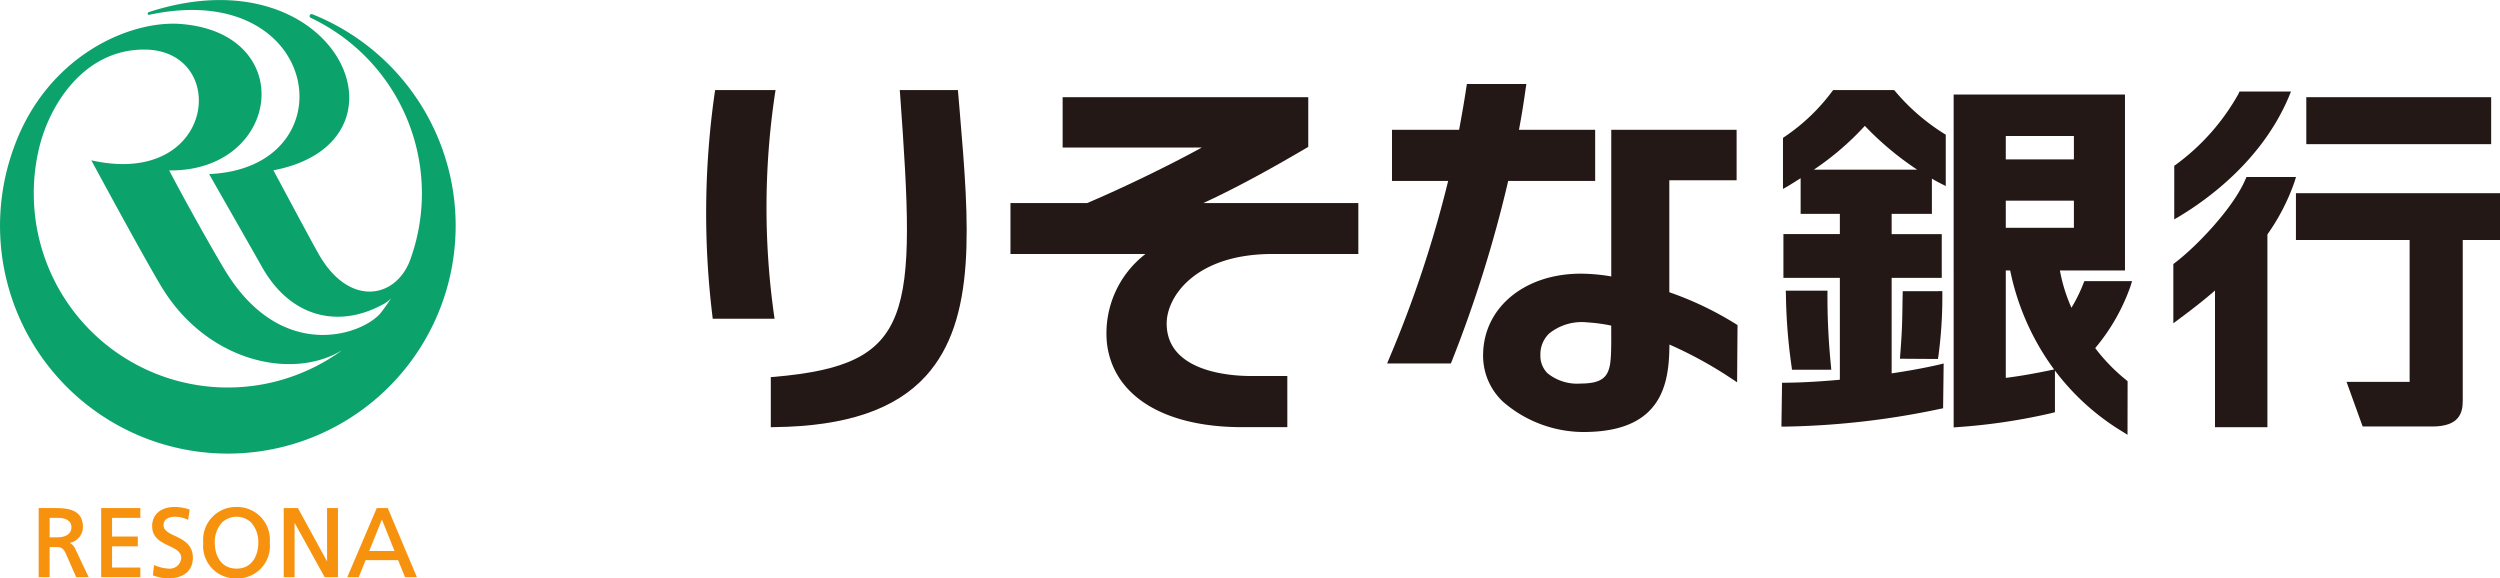
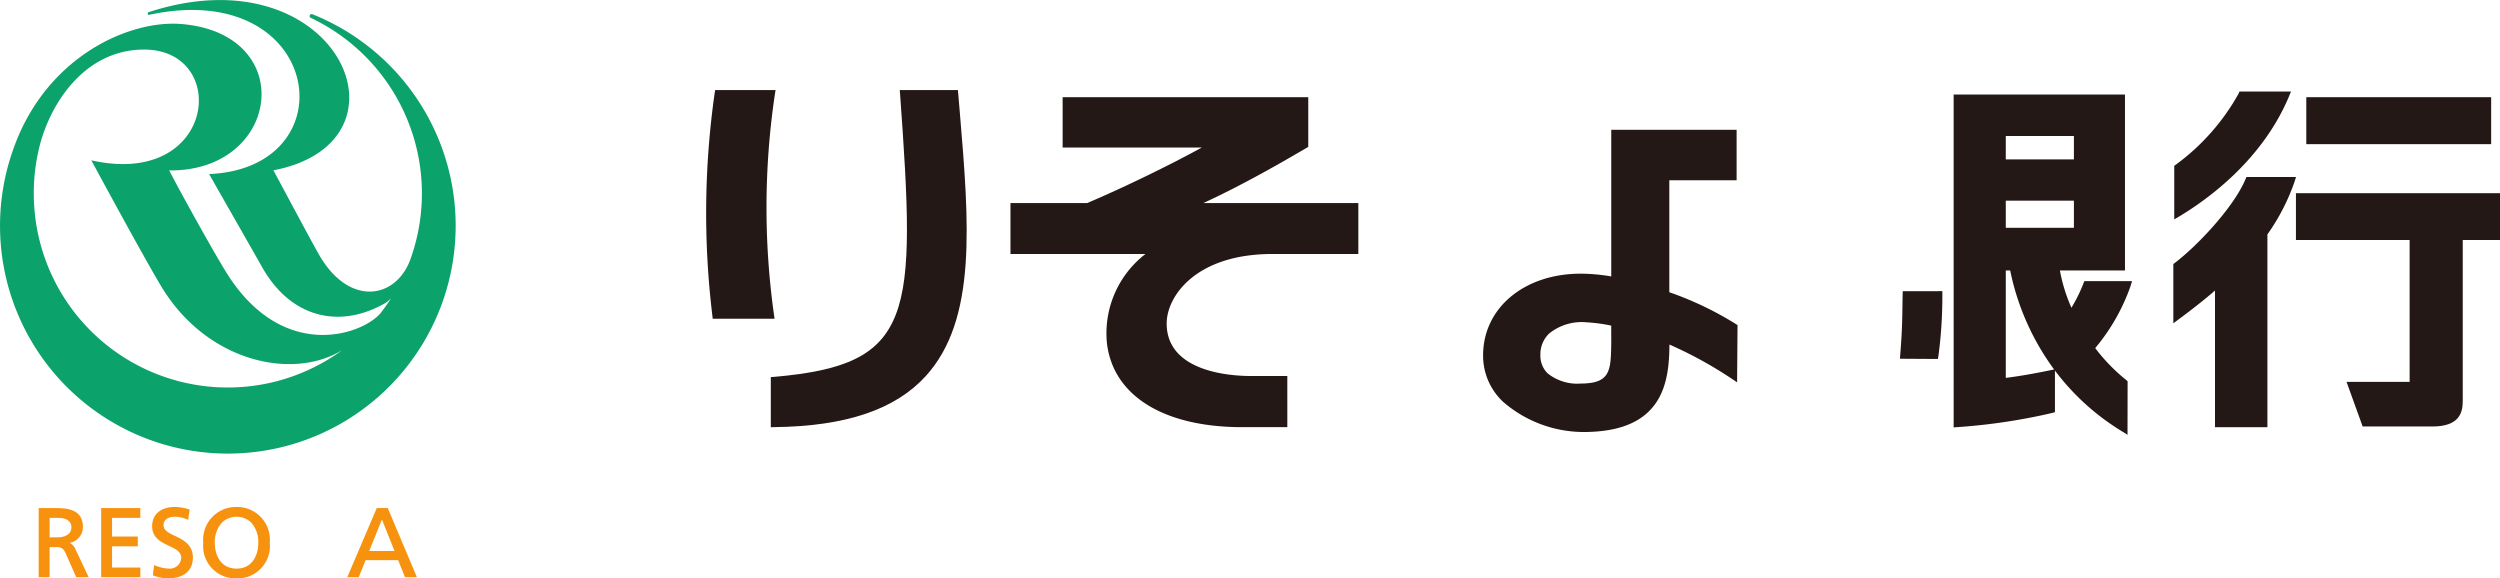
<svg xmlns="http://www.w3.org/2000/svg" width="217.036" height="50.215" viewBox="0 0 217.036 50.215">
  <g id="グループ_149476" data-name="グループ 149476" transform="translate(0 -1.927)">
    <g id="グループ_5" data-name="グループ 5" transform="translate(0 1.927)">
-       <path id="パス_16" data-name="パス 16" d="M111.607,7.186l-.09-.116h-5.3l-.1.132a16.865,16.865,0,0,1-4.1,3.913l-.154.109v4.43l.506-.29c.353-.22.695-.429,1.026-.642v3.094H106.8v1.757h-4.9v3.8h4.9v8.844c-1.6.149-3.211.245-4.7.26l-.318,0-.055,3.81h.338a70.085,70.085,0,0,0,13.444-1.54l.255-.052.047-3.889-.4.1c-1,.233-2.454.512-4.115.76v-8.29h4.35v-3.8h-4.35V17.817h3.494V14.758c.237.143.477.274.722.4l.482.243V10.944l-.163-.1a18.025,18.025,0,0,1-4.219-3.661m-2.644,2.995a26.357,26.357,0,0,0,4.549,3.805h-8.98a24.674,24.674,0,0,0,4.432-3.805" transform="translate(52.926 0.749)" fill="#231815" />
-       <path id="パス_17" data-name="パス 17" d="M101.974,18.525l.014.344a47.57,47.57,0,0,0,.49,6.23l.036.289h3.412l-.032-.363a59.952,59.952,0,0,1-.3-6.168v-.331Z" transform="translate(53.056 6.709)" fill="#231815" />
      <path id="パス_18" data-name="パス 18" d="M108.738,18.557l-.017.708c-.026,1.894-.033,2.679-.2,4.8l-.026.353,3.3.021.044-.283a38.906,38.906,0,0,0,.338-5.274v-.33Z" transform="translate(56.447 6.725)" fill="#231815" />
      <path id="パス_19" data-name="パス 19" d="M122.82,23.74a13.459,13.459,0,0,1-1.034,2.095,14.185,14.185,0,0,1-1-3.234l5.648,0V7.327l-14.874,0V36.223l.348-.026a51.7,51.7,0,0,0,8.2-1.227l.246-.068,0-3.611a20.778,20.778,0,0,0,5.8,5.26l.5.315.008-4.649-.125-.111a15.737,15.737,0,0,1-2.688-2.768,17.215,17.215,0,0,0,3.069-5.386l.128-.426-4.141,0ZM122,18.895h-5.914V16.541H122Zm0-5.941h-5.914v-2.03H122Zm-2.049,18.306c-1.355.28-2.565.5-3.865.663V22.6h.382a21.867,21.867,0,0,0,3.813,8.593Z" transform="translate(58.045 0.882)" fill="#231815" />
      <path id="パス_20" data-name="パス 20" d="M124.655,17.961c2.539-1.537,7.154-4.909,9.45-10.347l.188-.461h-4.471l-.087.2a19.217,19.217,0,0,1-5.443,6.154l-.134.094V18.25Z" transform="translate(64.598 0.792)" fill="#231815" />
      <path id="パス_21" data-name="パス 21" d="M134.757,12.036h-4.3l-.091.2c-1.054,2.5-4.295,5.879-6.14,7.261l-.119.1V24.73l.517-.382c1-.742,2.052-1.551,3.1-2.458V33.756h4.55V17.018a18.208,18.208,0,0,0,2.346-4.547Z" transform="translate(64.57 3.332)" fill="#231815" />
      <rect id="長方形_3" data-name="長方形 3" width="16.048" height="4.077" transform="translate(200.22 8.438)" fill="#231815" />
      <path id="パス_22" data-name="パス 22" d="M148.823,17.023V12.958H131.107v4.065h9.87V29.339H135.5l1.4,3.875,6.042,0c2.35,0,2.647-1.19,2.647-2.221V17.023Z" transform="translate(68.213 3.812)" fill="#231815" />
-       <path id="パス_23" data-name="パス 23" d="M97.27,15.141V10.7H90.655c.227-1.2.42-2.4.585-3.6l.058-.376H86.135L86.09,7c-.195,1.291-.409,2.507-.632,3.7H79.632v4.439h4.877A100.941,100.941,0,0,1,79.4,30.525l-.19.459h5.531l.087-.205A110.7,110.7,0,0,0,89.72,15.141Z" transform="translate(41.213 0.568)" fill="#231815" />
      <path id="パス_24" data-name="パス 24" d="M100.858,23.439V13.721H106.7V9.34H95.817V22.069a15.746,15.746,0,0,0-2.651-.24c-4.876,0-8.441,2.948-8.474,7.031a5.472,5.472,0,0,0,1.73,4.088,10.707,10.707,0,0,0,7.439,2.619c6.478-.178,6.983-4.362,7.007-7.586a35.578,35.578,0,0,1,5.365,2.939l.509.338.038-4.965-.146-.093a28.775,28.775,0,0,0-5.776-2.761m-5.041,4.328c-.032,2.47-.052,3.591-2.636,3.6a4.093,4.093,0,0,1-2.905-.9,2.138,2.138,0,0,1-.61-1.572,2.487,2.487,0,0,1,.754-1.864,4.486,4.486,0,0,1,3.293-.976,14.109,14.109,0,0,1,2.1.283Z" transform="translate(44.063 1.93)" fill="#231815" />
      <path id="パス_25" data-name="パス 25" d="M46.208,26.545a66.914,66.914,0,0,1,.079-19.089l.061-.386H41.106l-.046.278a73.9,73.9,0,0,0-.2,19.283l.032.292h5.37Z" transform="translate(20.981 0.749)" fill="#231815" />
      <path id="パス_26" data-name="パス 26" d="M60.259,7.07H55.21l.03.357c1.394,19.346,1.268,23.475-10.917,24.54l-.307.021V36.34l.338-.009c6.2-.076,10.479-1.531,13.125-4.442,4.454-4.911,3.755-13.255,2.942-22.927Z" transform="translate(22.901 0.749)" fill="#231815" />
      <path id="パス_27" data-name="パス 27" d="M83.553,11.789V7.477H62.229v4.369H74.317c-2.881,1.578-6.818,3.491-9.956,4.821H57.7V21.09H69.42a8.692,8.692,0,0,0-3.346,7.734c.528,4.57,4.929,7.3,11.746,7.3h3.915V31.683H78.569c-1.713,0-7.308-.328-7.308-4.559,0-2.337,2.5-6.034,9.187-6.034H87.9V16.667H74.451c2.975-1.379,5.817-2.949,8.933-4.775Z" transform="translate(30.023 0.96)" fill="#231815" />
      <path id="パス_28" data-name="パス 28" d="M27.114,3.16v.008a.106.106,0,0,0-.064-.014.17.17,0,0,0-.173.164.162.162,0,0,0,.1.158v0A16.865,16.865,0,0,1,35.67,24.322c-1.177,3.492-5.215,4.307-7.864-.1-.48-.788-3.237-5.966-4.07-7.51,12.91-2.464,5.523-19.058-10.818-13.733-.155.052-.119.266.03.234C28.034-.027,30.406,16.525,18.155,17.037c1.367,2.414,3.661,6.413,4.575,8.039,2.461,4.4,6.615,5.382,10.469,3.3a2.766,2.766,0,0,0,.751-.549l0,0c-.283.442-.591.874-.917,1.292-1.656,1.929-8.584,4.26-13.429-3.609-1.107-1.8-3.82-6.665-4.914-8.789,9.672.109,11.271-11.884,1.038-12.71C11.244,3.649,4.053,6.806,1.2,14.749A19.778,19.778,0,1,0,27.114,3.16M2.933,18.712a16.75,16.75,0,0,1,.429-3.789c.833-3.706,3.814-8.693,9.148-8.693,7.478,0,6.267,12.059-4.585,9.614,1.139,2.1,4.608,8.5,6.063,10.928,3.918,6.539,11.357,8.22,15.723,5.552A16.841,16.841,0,0,1,2.933,18.712" transform="translate(0 -1.927)" fill="#0ca26c" />
      <path id="パス_29" data-name="パス 29" d="M4.91,33.961a1.412,1.412,0,0,0,1.14-1.37c0-1.449-1.187-1.651-2.343-1.651h-1.5v6h.95V34.326h.455c.448,0,.689,0,.94.541l.912,2.072H6.547L5.4,34.516a1.075,1.075,0,0,0-.493-.555m.141-1.35c0,.546-.461.87-1.227.87H3.161V31.793h.757c.718,0,1.133.3,1.133.818" transform="translate(1.15 13.168)" fill="#f7920e" />
      <path id="パス_30" data-name="パス 30" d="M5.778,30.94v6h3.4V36.1H6.722V34.262H8.958v-.851H6.722V31.793H9.177V30.94Z" transform="translate(3.006 13.168)" fill="#f7920e" />
      <path id="パス_31" data-name="パス 31" d="M10.666,33.388c-.529-.251-.987-.474-.987-.929,0-.658.687-.733.981-.733a2.565,2.565,0,0,1,1.09.242l.062.021.135-.885-.044-.014a3.937,3.937,0,0,0-1.279-.213c-1.177,0-1.937.654-1.937,1.657,0,1.022.768,1.385,1.446,1.709.581.271,1.081.511,1.081,1.069a1,1,0,0,1-1.1.915,3.566,3.566,0,0,1-1.2-.284l-.061-.024-.1.891.043.017a4.014,4.014,0,0,0,1.222.252c1.4,0,2.207-.658,2.207-1.811,0-1.134-.865-1.551-1.554-1.881" transform="translate(4.52 13.136)" fill="#f7920e" />
      <path id="パス_32" data-name="パス 32" d="M14.5,30.878a2.843,2.843,0,0,0-2.892,3.1,2.816,2.816,0,0,0,2.892,3.1,2.811,2.811,0,0,0,2.882-3.1,2.839,2.839,0,0,0-2.882-3.1m0,5.35c-1.4,0-1.893-1.207-1.893-2.25a2.515,2.515,0,0,1,.643-1.77,1.857,1.857,0,0,1,2.5,0,2.512,2.512,0,0,1,.637,1.77c0,1.043-.494,2.25-1.887,2.25" transform="translate(6.038 13.136)" fill="#f7920e" />
-       <path id="パス_33" data-name="パス 33" d="M19.963,30.94v4.629c-.146-.272-2.531-4.629-2.531-4.629H16.2v6h.943v-4.72c.147.269,2.612,4.72,2.612,4.72h1.155v-6Z" transform="translate(8.431 13.168)" fill="#f7920e" />
      <path id="パス_34" data-name="パス 34" d="M23.346,30.94H22.39l-2.559,6h.994l.6-1.481h2.819c.023.061.6,1.481.6,1.481h1.032Zm.585,3.726H21.737c.049-.134,1.013-2.527,1.1-2.737.085.21,1.046,2.6,1.095,2.737" transform="translate(10.318 13.168)" fill="#f7920e" />
    </g>
  </g>
</svg>